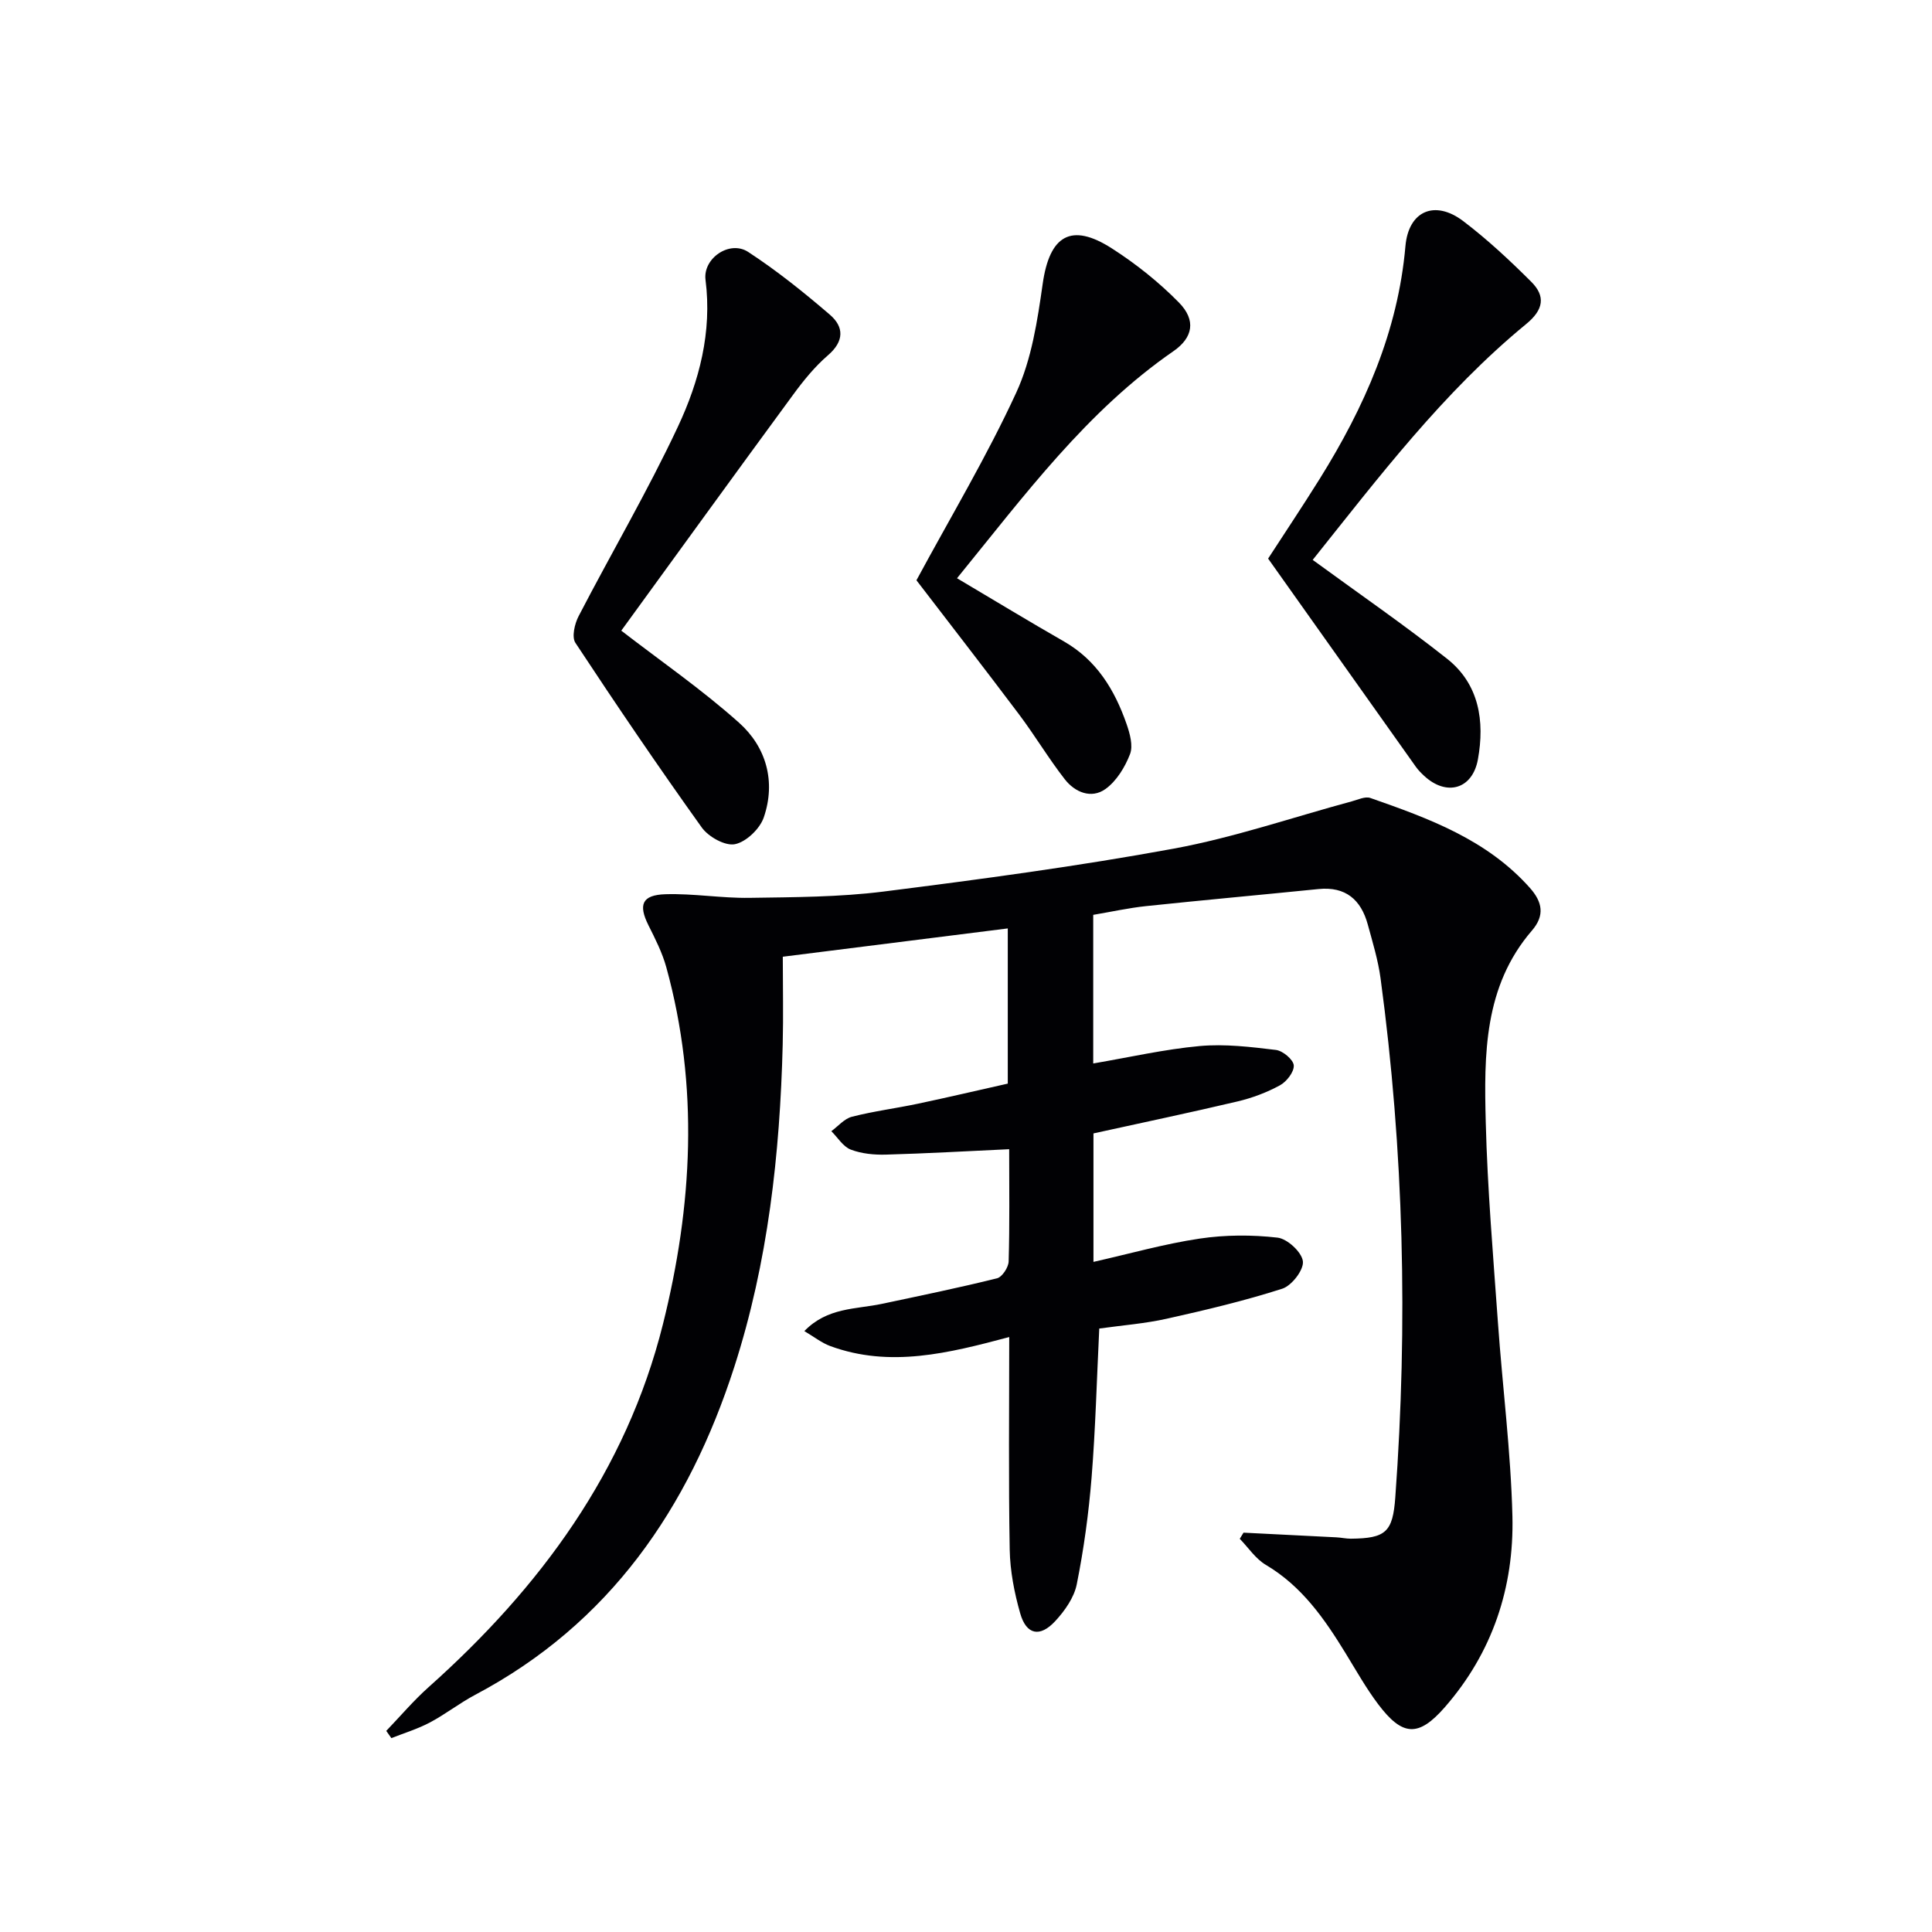
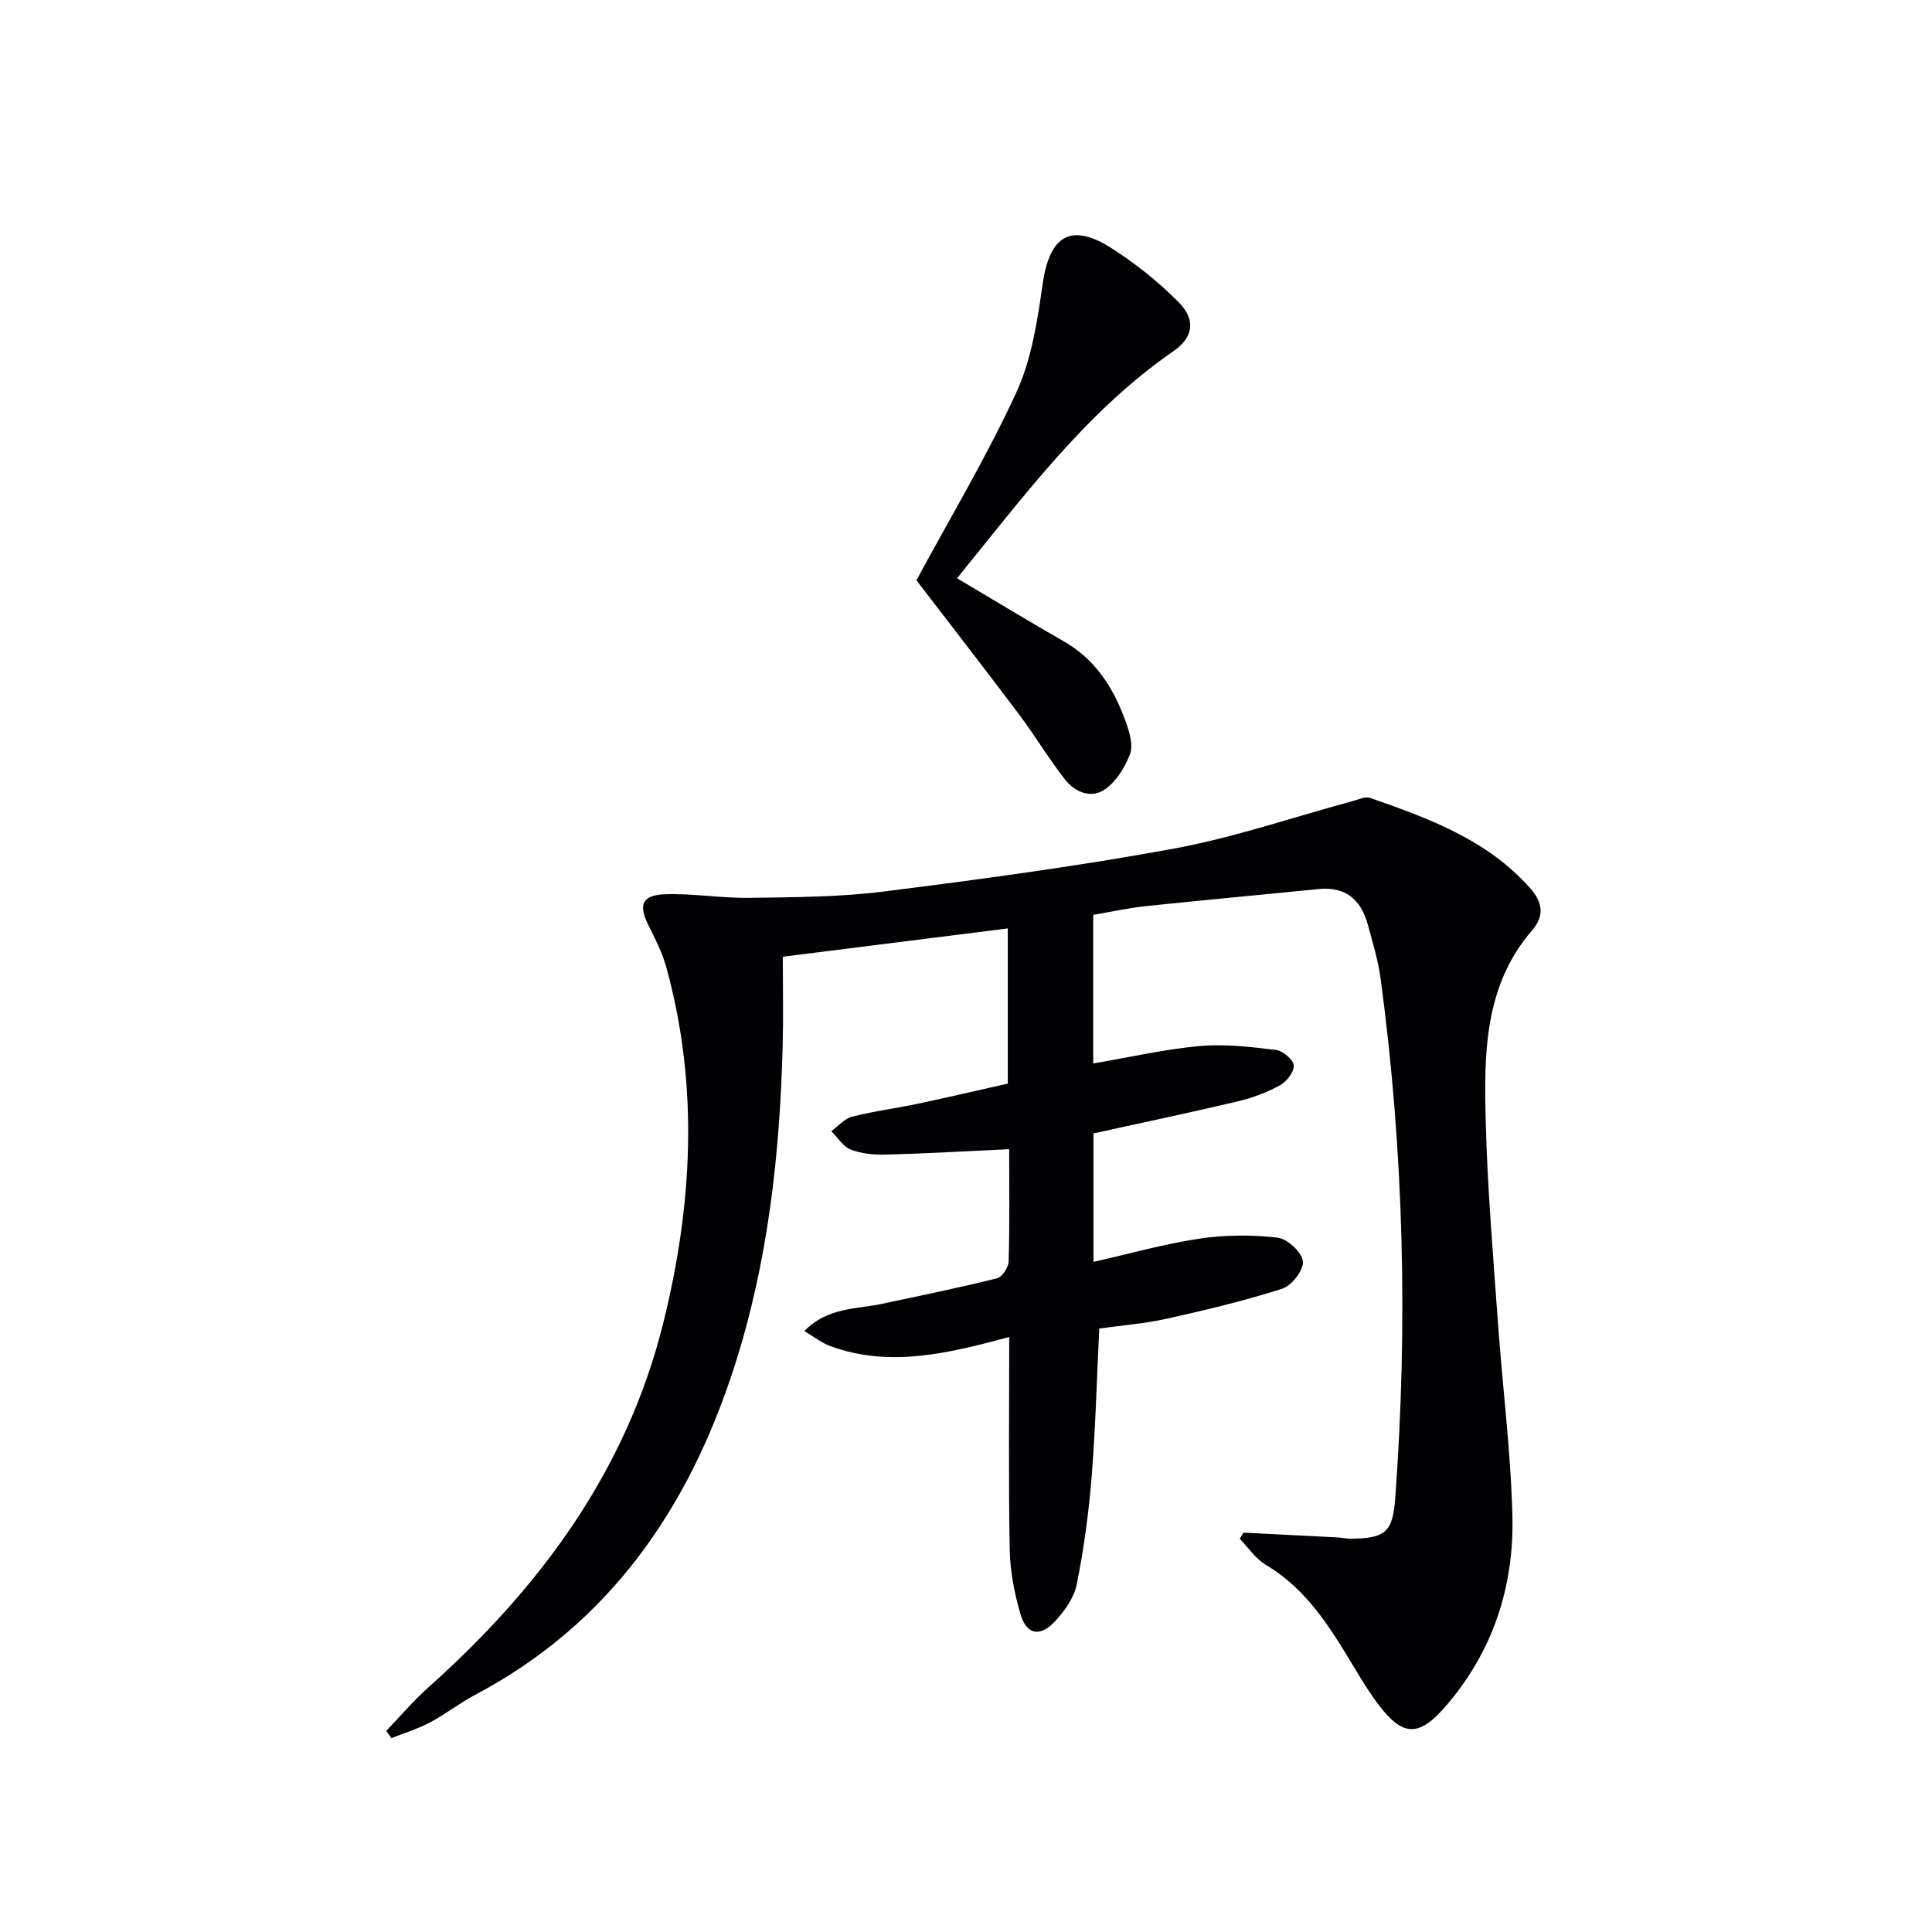
<svg xmlns="http://www.w3.org/2000/svg" enable-background="new 0 0 400 400" viewBox="0 0 400 400">
  <g fill="#010104">
    <path d="m257.46 317.32c6.41.32 12.83.64 19.24.97.99.05 1.98.28 2.97.28 7.23-.07 8.69-1.35 9.21-8.55 2.63-35.93 1.77-71.76-3.05-107.47-.51-3.76-1.64-7.45-2.64-11.12-1.4-5.15-4.59-7.93-10.21-7.36-11.9 1.2-23.81 2.28-35.7 3.53-3.6.38-7.15 1.17-10.94 1.81v30.77c7.5-1.28 14.74-2.94 22.06-3.61 5.2-.47 10.55.18 15.77.81 1.42.17 3.6 2 3.69 3.19.1 1.34-1.48 3.38-2.86 4.13-2.73 1.49-5.74 2.62-8.78 3.34-9.82 2.32-19.7 4.39-29.83 6.62v26.6c7.5-1.69 14.67-3.73 21.98-4.82 5.29-.79 10.82-.81 16.13-.2 2.03.23 5.03 3.01 5.25 4.9.21 1.77-2.31 5.04-4.26 5.67-7.83 2.51-15.87 4.42-23.9 6.21-4.49 1.01-9.14 1.36-14 2.04-.52 10.65-.78 20.77-1.59 30.86-.6 7.41-1.61 14.82-3.07 22.1-.55 2.74-2.48 5.48-4.45 7.61-3.18 3.44-6 2.84-7.26-1.61-1.22-4.27-2.09-8.77-2.17-13.19-.26-14.47-.1-28.96-.1-44.01-12.53 3.34-24.68 6.41-37.05 1.87-1.77-.65-3.33-1.9-5.37-3.1 4.78-4.95 10.71-4.5 16.1-5.65 7.95-1.69 15.91-3.32 23.79-5.28 1.06-.26 2.38-2.27 2.41-3.5.22-7.64.11-15.28.11-23.23-8.71.4-17.1.89-25.5 1.12-2.44.07-5.06-.18-7.3-1.04-1.59-.61-2.69-2.49-4.02-3.81 1.41-1.03 2.69-2.59 4.26-2.99 4.49-1.15 9.12-1.74 13.67-2.7 6.14-1.3 12.24-2.73 18.6-4.16 0-10.61 0-21.18 0-32.13-15.59 1.96-30.85 3.88-46.58 5.86 0 6.27.13 12.24-.02 18.2-.57 22.66-3.04 45.07-10.03 66.75-9.44 29.25-25.78 53.12-53.65 67.87-3.23 1.71-6.14 4.01-9.36 5.72-2.53 1.34-5.31 2.18-7.98 3.24-.35-.5-.71-1-1.06-1.5 2.9-3.02 5.62-6.24 8.73-9.02 23.1-20.6 40.93-44.71 48.55-75.16 6.12-24.48 7.51-49.23.7-73.92-.83-3.01-2.28-5.87-3.69-8.68-2.13-4.26-1.37-6.29 3.52-6.44 5.79-.18 11.6.84 17.4.75 9.25-.14 18.57-.15 27.73-1.3 20.09-2.54 40.19-5.23 60.1-8.89 12.48-2.3 24.61-6.48 36.9-9.8 1.25-.34 2.74-1.06 3.8-.69 12.11 4.23 24.15 8.62 33.04 18.62 2.6 2.92 3.11 5.71.43 8.82-9.99 11.58-9.93 25.73-9.57 39.71.35 13.78 1.53 27.55 2.51 41.31.95 13.43 2.68 26.83 3.01 40.26.35 14.72-4.13 28.23-13.98 39.51-5.47 6.27-8.79 6.07-13.83-.62-2.49-3.31-4.54-6.96-6.71-10.5-4.37-7.14-9.06-13.91-16.53-18.33-2.12-1.25-3.62-3.57-5.4-5.4.25-.43.51-.85.78-1.27z" />
-     <path d="m128.63 130.57c8.05 6.22 16.66 12.16 24.4 19.08 5.62 5.03 7.64 12.19 5.1 19.59-.81 2.36-3.65 5.08-5.97 5.54-2.03.41-5.49-1.53-6.87-3.46-8.99-12.56-17.66-25.34-26.16-38.23-.79-1.2-.16-3.93.66-5.51 6.79-13.1 14.29-25.86 20.55-39.21 4.43-9.44 7.11-19.62 5.73-30.43-.57-4.47 5.01-8.28 8.83-5.78 5.94 3.88 11.52 8.36 16.91 12.99 2.94 2.52 3 5.48-.38 8.4-2.74 2.36-5.1 5.27-7.25 8.21-12.09 16.46-24.06 33.01-35.55 48.81z" />
    <path d="m198.14 119.72c7.87 4.66 14.95 8.97 22.15 13.09 6.76 3.88 10.48 10.01 12.94 17.05.69 1.98 1.4 4.52.73 6.27-1.04 2.7-2.8 5.59-5.09 7.23-2.91 2.08-6.31.69-8.41-2.01-3.36-4.31-6.17-9.04-9.46-13.42-7.19-9.56-14.53-19.01-21.26-27.79 7.05-13.07 14.58-25.64 20.67-38.87 3.18-6.9 4.38-14.88 5.47-22.52 1.42-9.98 5.86-12.75 14.32-7.32 4.98 3.19 9.72 6.97 13.87 11.19 3.64 3.7 2.89 7.3-1.1 10.07-17.97 12.42-30.74 29.72-44.83 47.03z" />
-     <path d="m271.78 115.92c9.69 7.08 18.98 13.48 27.81 20.46 6.68 5.27 7.82 12.95 6.4 20.82-1.13 6.26-6.55 7.72-11.17 3.4-.61-.57-1.2-1.17-1.68-1.84-10.09-14.2-20.17-28.41-30.59-43.11 3.16-4.88 7.02-10.65 10.7-16.54 9.23-14.81 16.18-30.45 17.73-48.15.64-7.3 6.08-9.65 11.97-5.18 5 3.8 9.64 8.13 14.09 12.57 2.96 2.96 2.57 5.75-1.03 8.71-17.23 14.15-30.61 31.82-44.23 48.86z" />
  </g>
</svg>